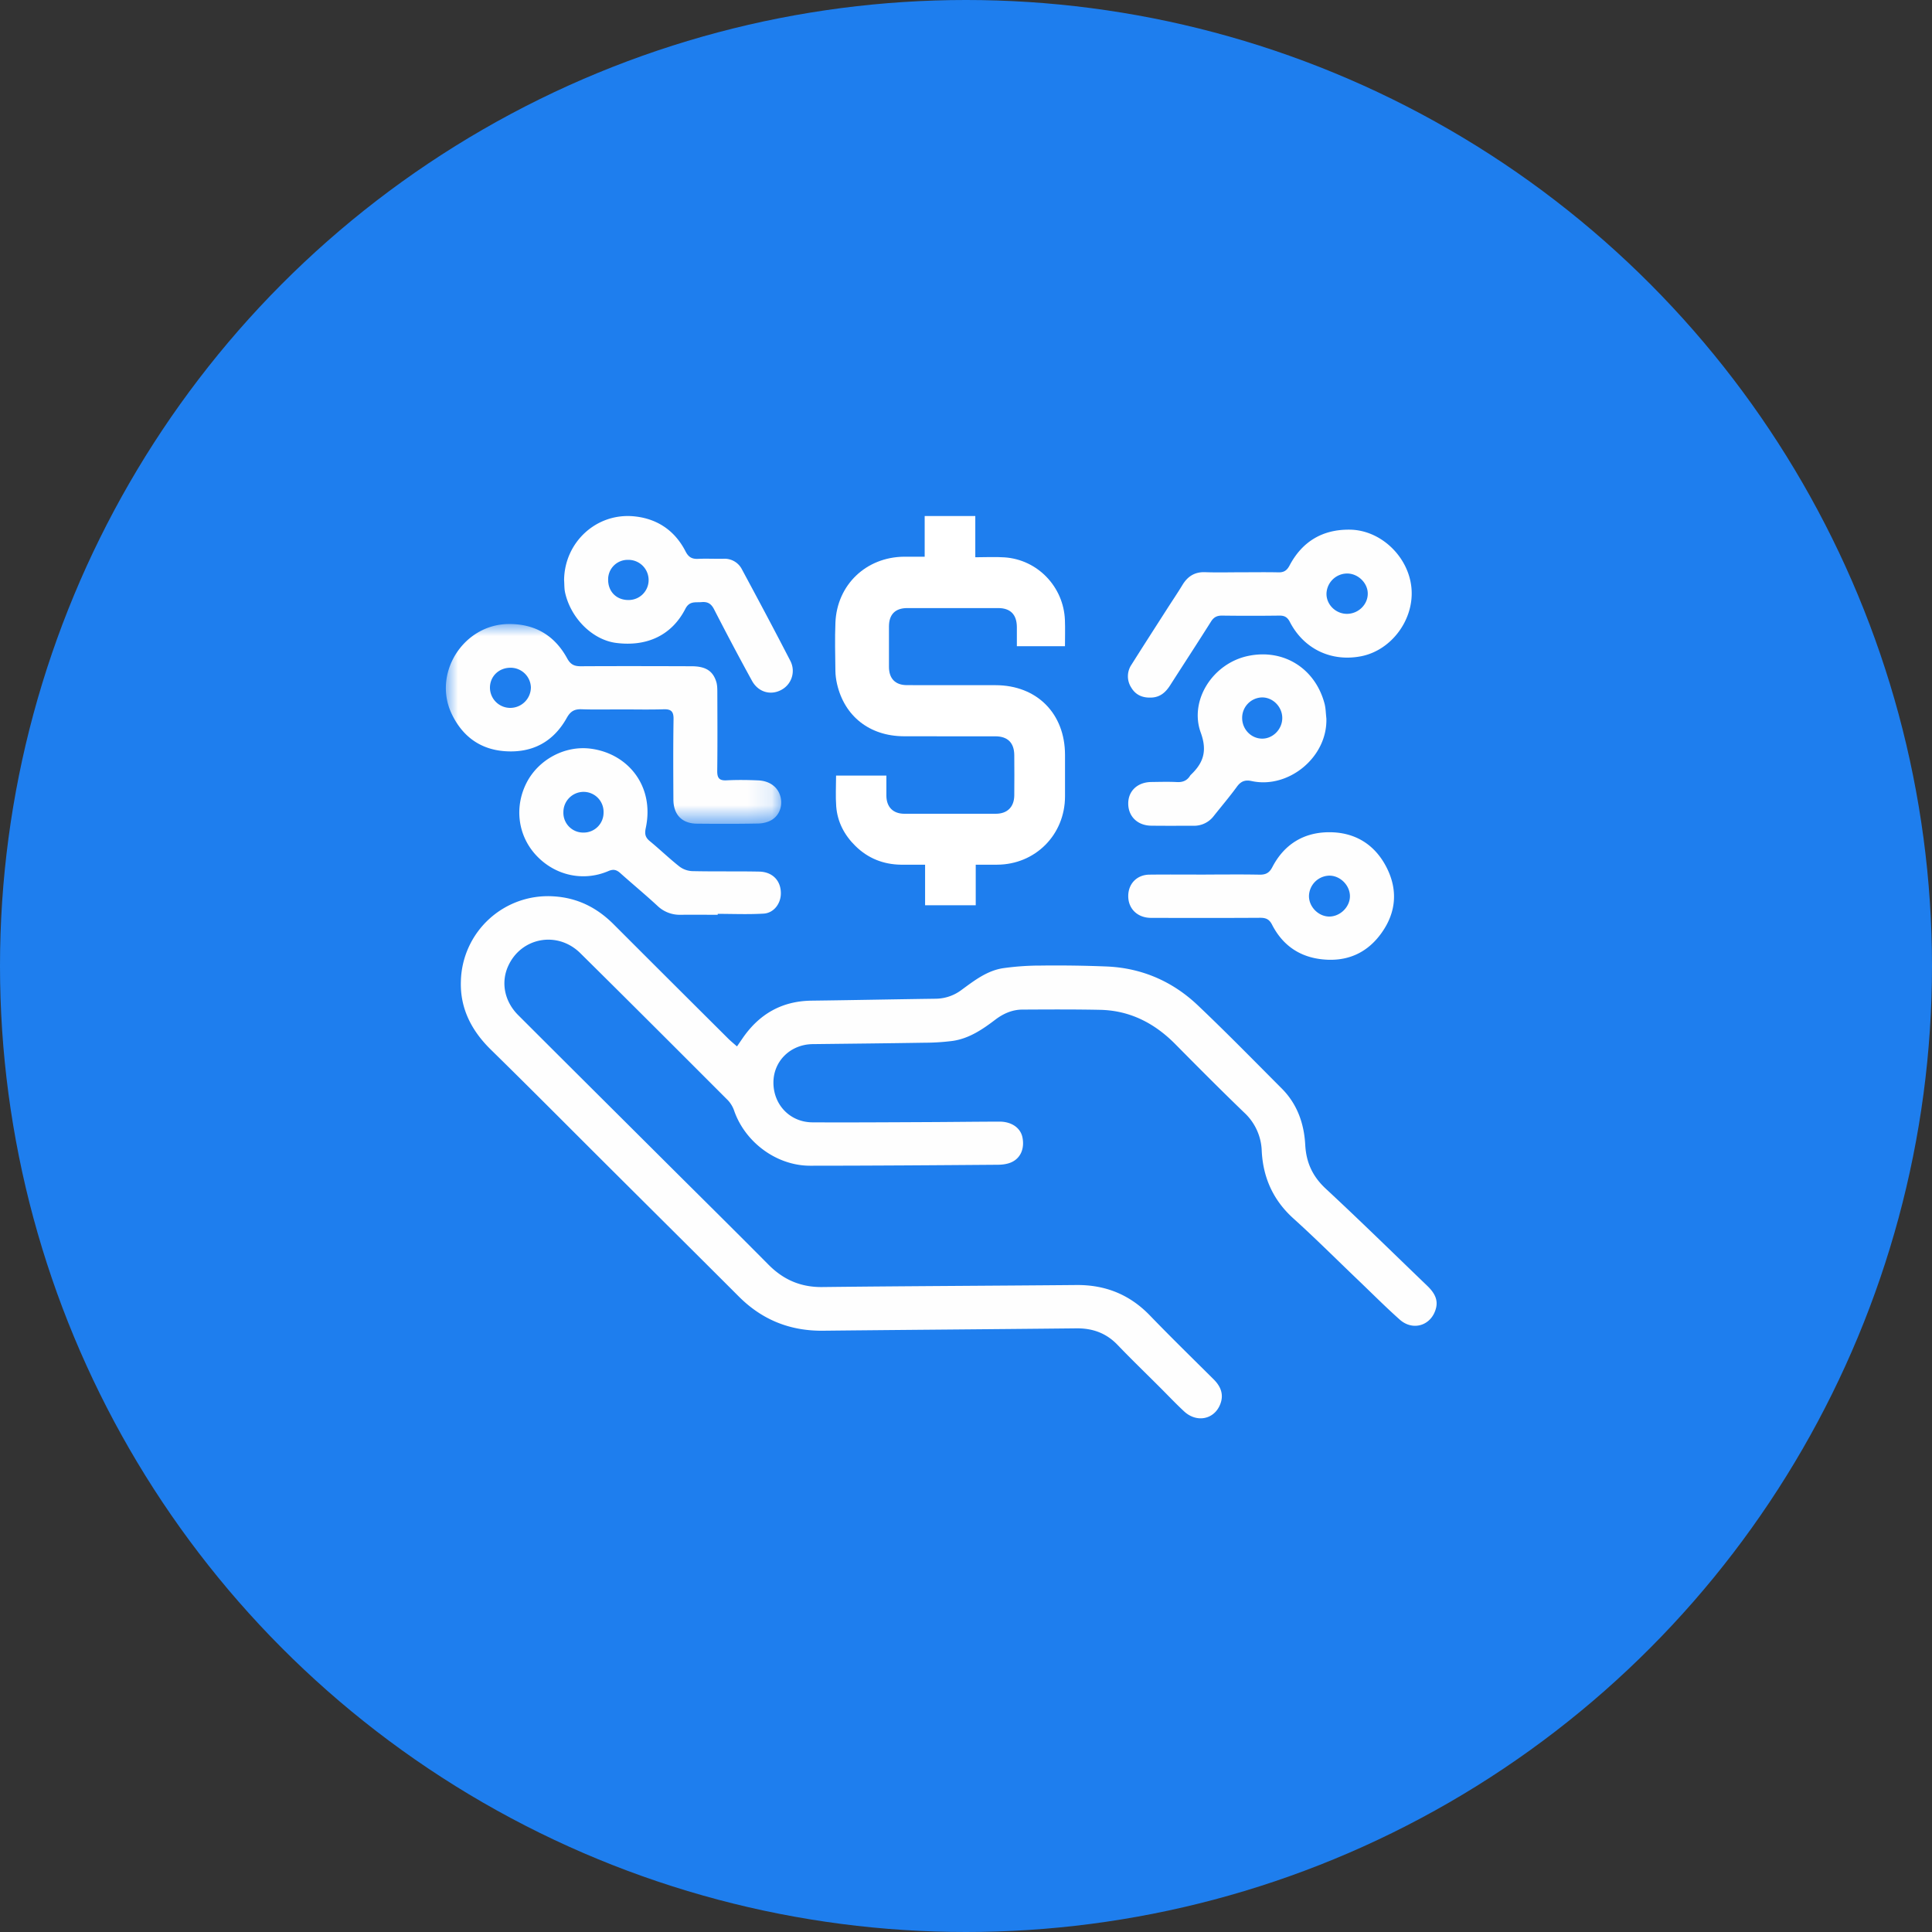
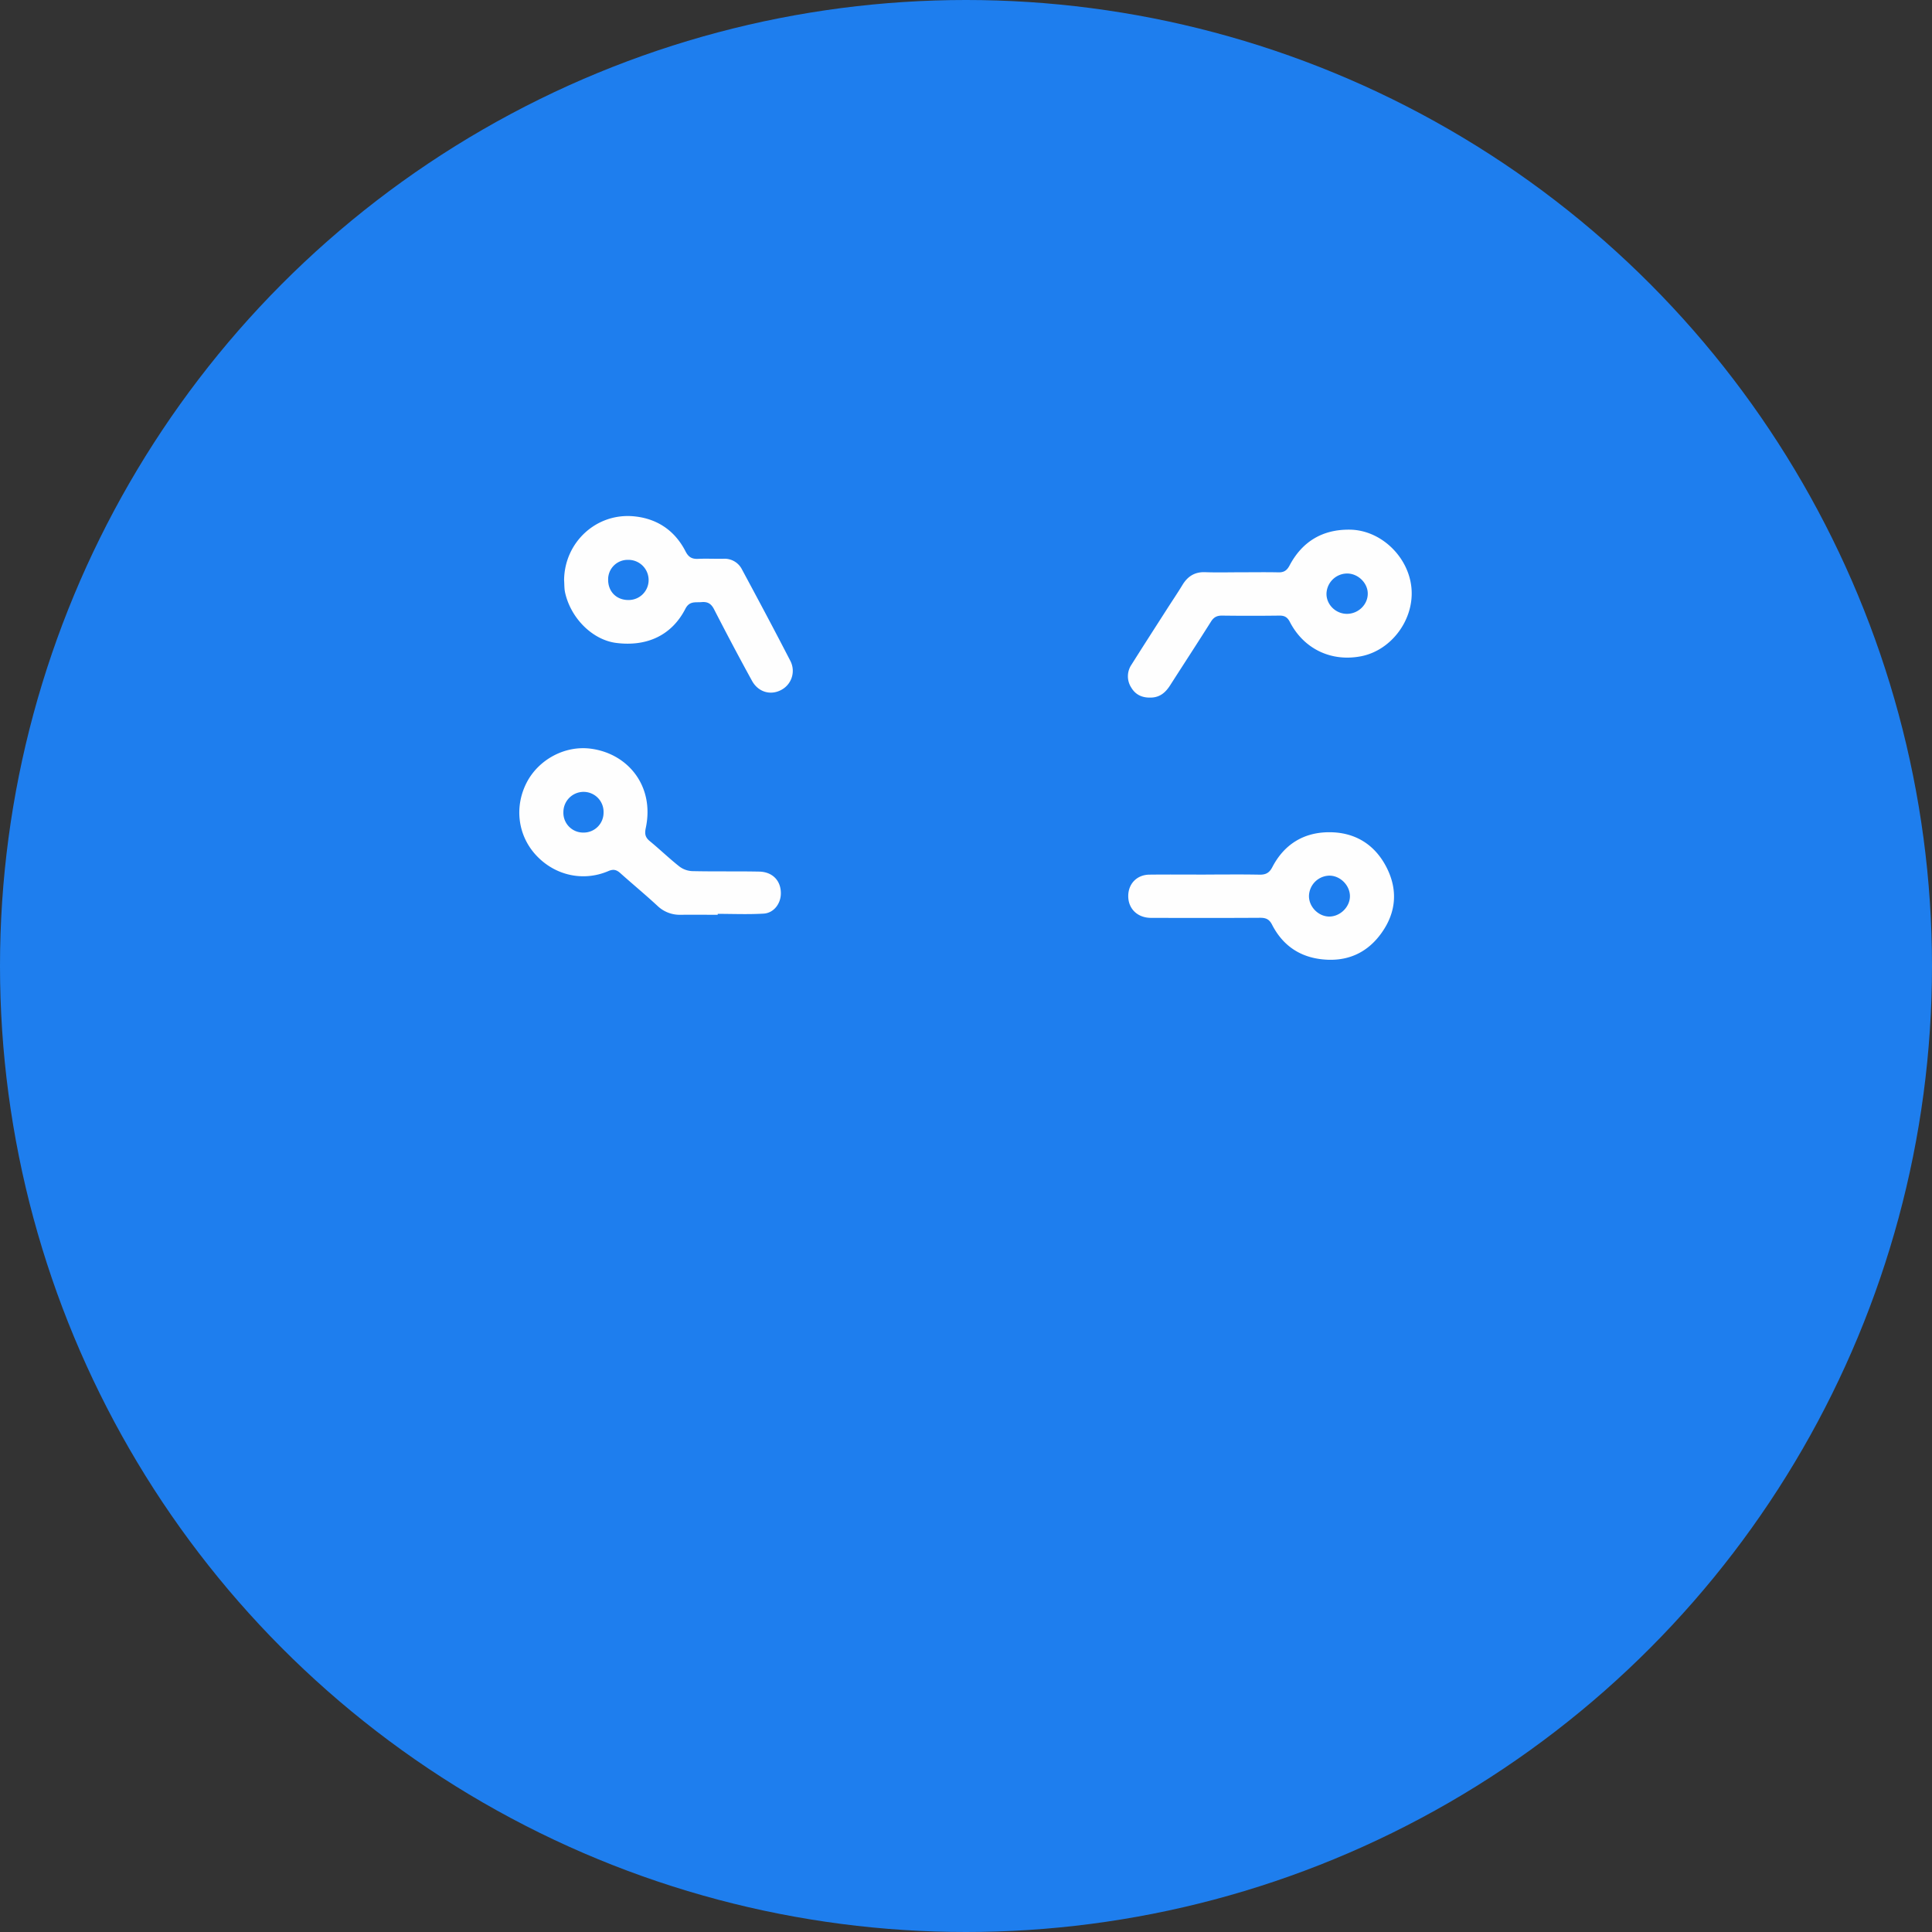
<svg xmlns="http://www.w3.org/2000/svg" xmlns:xlink="http://www.w3.org/1999/xlink" width="80" height="80" viewBox="0 0 80 80">
  <rect x="0" y="0" width="80" height="80" fill="#333333" stroke="none" />
  <defs>
    <path id="55quw7olca" d="M0 0h13.886v8.273H0z" />
  </defs>
  <g fill="none" fill-rule="evenodd">
    <circle cx="40" cy="40" r="40" fill="#1E7EEE" />
-     <path d="M34.62 32.116c0 .435-.026.858.006 1.276.05.644.338 1.19.797 1.64.52.51 1.15.76 1.873.773.327.005.654 0 1.01 0v1.68h2.097v-1.68c.31 0 .597.002.884 0 1.582-.006 2.808-1.237 2.813-2.823.002-.574.001-1.147 0-1.72 0-1.718-1.166-2.889-2.878-2.89-1.222-.002-2.445 0-3.667-.002-.48 0-.744-.268-.745-.756-.002-.556-.002-1.113 0-1.67 0-.503.259-.764.758-.765h3.766c.507 0 .77.27.772.788v.791h1.992c0-.372.012-.728-.002-1.084-.054-1.377-1.133-2.503-2.5-2.595-.39-.027-.785-.004-1.211-.004v-1.707h-2.096v1.684c-.299 0-.577-.002-.856 0-1.57.016-2.776 1.164-2.84 2.73-.027.663-.009 1.329-.001 1.993.002.181.027.365.067.542.306 1.341 1.349 2.162 2.762 2.17 1.263.006 2.527-.001 3.79.002.516 0 .784.269.788.78.004.557.006 1.113 0 1.67-.006.476-.289.756-.762.757-1.264.003-2.528.003-3.791 0-.465-.001-.737-.277-.743-.743-.003-.272 0-.544 0-.837H34.62z" fill="#FFF" />
-     <path d="m30.517 43.33.23-.335c.686-1 1.62-1.544 2.854-1.56 1.717-.021 3.434-.057 5.151-.08a1.802 1.802 0 0 0 1.07-.37c.528-.387 1.056-.797 1.724-.896a11.146 11.146 0 0 1 1.553-.107 51.453 51.453 0 0 1 2.746.039c1.449.066 2.714.62 3.757 1.61 1.182 1.122 2.322 2.288 3.474 3.443.64.642.924 1.452.971 2.33.04.738.305 1.312.854 1.821 1.416 1.314 2.794 2.668 4.187 4.007.265.254.472.543.375.932-.18.72-.95.972-1.505.476-.589-.524-1.146-1.085-1.716-1.63-.894-.854-1.768-1.729-2.686-2.557-.838-.757-1.254-1.69-1.31-2.79a2.257 2.257 0 0 0-.724-1.591c-.965-.93-1.91-1.88-2.852-2.833-.861-.871-1.88-1.399-3.12-1.424-1.072-.022-2.144-.016-3.216-.01-.419.002-.786.164-1.12.417-.531.404-1.086.781-1.766.88a9.344 9.344 0 0 1-1.18.075c-1.54.025-3.08.04-4.62.058-.914.012-1.617.697-1.622 1.582-.005.928.687 1.653 1.618 1.657 1.582.008 3.164-.003 4.746-.01 1-.004 1.998-.018 2.997-.02.501 0 .868.259.949.646.097.464-.073.874-.47 1.043-.166.071-.363.096-.546.097-2.591.02-5.183.039-7.775.04-1.381 0-2.68-.96-3.14-2.263a1.212 1.212 0 0 0-.264-.447c-2.033-2.035-4.067-4.07-6.112-6.092-.946-.935-2.45-.655-2.988.537-.306.677-.154 1.459.416 2.029 2.041 2.04 4.088 4.075 6.132 6.112 1.412 1.407 2.831 2.807 4.234 4.223.62.625 1.338.935 2.229.925 3.507-.04 7.015-.053 10.523-.084 1.198-.01 2.205.395 3.041 1.262.865.896 1.757 1.767 2.64 2.645.3.298.43.64.266 1.042-.252.624-.974.763-1.49.284-.35-.325-.678-.673-1.016-1.01-.58-.58-1.171-1.15-1.74-1.743-.47-.491-1.034-.693-1.706-.686-3.497.037-6.994.061-10.492.098-1.36.014-2.516-.448-3.478-1.409-1.8-1.8-3.606-3.592-5.409-5.389-1.62-1.613-3.228-3.236-4.86-4.835-.808-.79-1.286-1.718-1.247-2.845a3.607 3.607 0 0 1 3.854-3.507c.99.063 1.79.474 2.476 1.161 1.578 1.58 3.16 3.156 4.743 4.732.107.106.225.201.36.32" fill="#FEFEFE" />
    <g transform="translate(18.462 25.84)">
      <mask id="2mfwtiv53b" fill="#fff">
        <use xlink:href="#55quw7olca" />
      </mask>
-       <path d="M2.672 3.472a.854.854 0 0 0 .849-.852.84.84 0 0 0-.85-.81c-.475.002-.838.352-.845.812a.84.84 0 0 0 .846.85m4.6.063c-.553 0-1.105.013-1.655-.006-.295-.01-.459.086-.609.355-.552.989-1.416 1.46-2.555 1.382C1.427 5.195.7 4.656.257 3.753-.57 2.07.704.028 2.58 0c1.104-.016 1.922.468 2.444 1.423.137.252.292.326.561.325 1.53-.009 3.06-.005 4.59 0 .577.001.878.189 1.02.636.04.124.045.264.046.397.003 1.1.01 2.198-.004 3.297-.003.291.076.41.385.394.436-.022.874-.017 1.31.002.478.02.814.276.92.663.103.373-.029.78-.366.979-.16.094-.37.142-.557.145-.843.016-1.686.014-2.53.006-.619-.006-.974-.37-.977-1-.006-1.109-.012-2.218.006-3.327.005-.317-.097-.42-.409-.41-.582.018-1.165.005-1.748.005" fill="#FEFEFE" mask="url(#2mfwtiv53b)" />
    </g>
    <path d="M55.766 25.418c.472.004.87-.377.87-.836.002-.436-.394-.828-.842-.834a.86.86 0 0 0-.867.84c-.003.447.38.826.839.83m-4.39-1.721c.52 0 1.04-.009 1.56.003.227.005.351-.077.46-.281.527-1 1.373-1.504 2.504-1.487 1.286.02 2.43 1.125 2.546 2.423.116 1.3-.83 2.576-2.09 2.82-1.234.238-2.367-.302-2.946-1.422-.101-.197-.222-.265-.435-.262-.791.01-1.582.01-2.372 0-.21-.002-.343.065-.457.246-.558.885-1.131 1.761-1.695 2.643-.183.284-.406.488-.77.505-.367.017-.656-.103-.842-.42a.857.857 0 0 1 .013-.942c.486-.772.98-1.538 1.472-2.306.212-.332.434-.658.638-.994.217-.36.512-.547.947-.53.488.018.978.004 1.467.004M24.992 33.643a.827.827 0 0 0-.805-.853.837.837 0 0 0-.858.835.818.818 0 0 0 .837.85.822.822 0 0 0 .826-.832m4.727 4.236c-.51 0-1.02-.003-1.53 0a1.327 1.327 0 0 1-.96-.365c-.502-.465-1.03-.901-1.541-1.358-.155-.139-.285-.178-.496-.087-1.044.448-2.216.183-2.993-.655-.755-.813-.91-1.994-.394-3.003.489-.955 1.585-1.556 2.67-1.408 1.553.211 2.63 1.57 2.266 3.277-.05.233-.032.385.157.542.417.342.806.719 1.228 1.053a.95.95 0 0 0 .53.196c.925.021 1.852.002 2.777.02.568.01.916.391.9.93-.013.412-.3.786-.714.81-.632.038-1.267.01-1.9.01v.038M26.025 24.845a.825.825 0 0 0 .833-.823.835.835 0 0 0-.852-.839.806.806 0 0 0-.824.826c0 .493.35.84.843.836m-2.667-.83c.018-1.556 1.327-2.78 2.884-2.636.963.09 1.701.585 2.146 1.455.118.23.258.317.508.307.353-.016.707.003 1.06-.004a.805.805 0 0 1 .768.443c.678 1.26 1.351 2.52 2.006 3.792a.893.893 0 0 1-.391 1.202c-.435.228-.943.085-1.2-.383-.539-.98-1.062-1.97-1.573-2.965-.12-.233-.267-.315-.513-.294-.257.023-.503-.057-.675.28-.56 1.091-1.587 1.574-2.865 1.41-.97-.125-1.872-1.008-2.113-2.082-.038-.17-.029-.35-.042-.525M55.898 37.106c-.003-.455-.413-.857-.864-.847a.862.862 0 0 0-.832.845c-.002.457.408.86.861.848.448-.013.837-.408.835-.846zm-5.963-.893c.738 0 1.477-.01 2.215.005.261.005.41-.072.535-.313.487-.938 1.29-1.437 2.337-1.444 1.06-.007 1.886.485 2.38 1.432.487.935.419 1.873-.19 2.73-.607.859-1.469 1.225-2.52 1.094-.926-.114-1.6-.609-2.02-1.43-.113-.221-.252-.284-.488-.283-1.508.009-3.017.007-4.525.003-.557-.002-.941-.376-.941-.9-.001-.511.356-.884.876-.89.78-.009 1.56-.002 2.34-.002v-.002z" fill="#FEFEFE" />
-     <path d="M53.096 29.734c.001-.468-.39-.863-.845-.855a.845.845 0 0 0-.816.85c0 .463.36.843.81.856.454.013.85-.383.851-.851m1.826.01c.053 1.614-1.573 2.929-3.094 2.598-.269-.059-.445.007-.609.232-.305.418-.642.814-.964 1.22a1.02 1.02 0 0 1-.84.399c-.582 0-1.165.005-1.747-.003-.57-.007-.956-.39-.95-.928.004-.518.391-.875.958-.881.354-.004.708-.016 1.06.003.248.013.424-.067.55-.273a.116.116 0 0 1 .02-.024c.52-.493.693-.984.415-1.75-.485-1.33.493-2.868 1.961-3.176 1.473-.309 2.777.518 3.163 1.97.053.197.052.408.077.613" fill="#FEFEFE" />
  </g>
</svg>